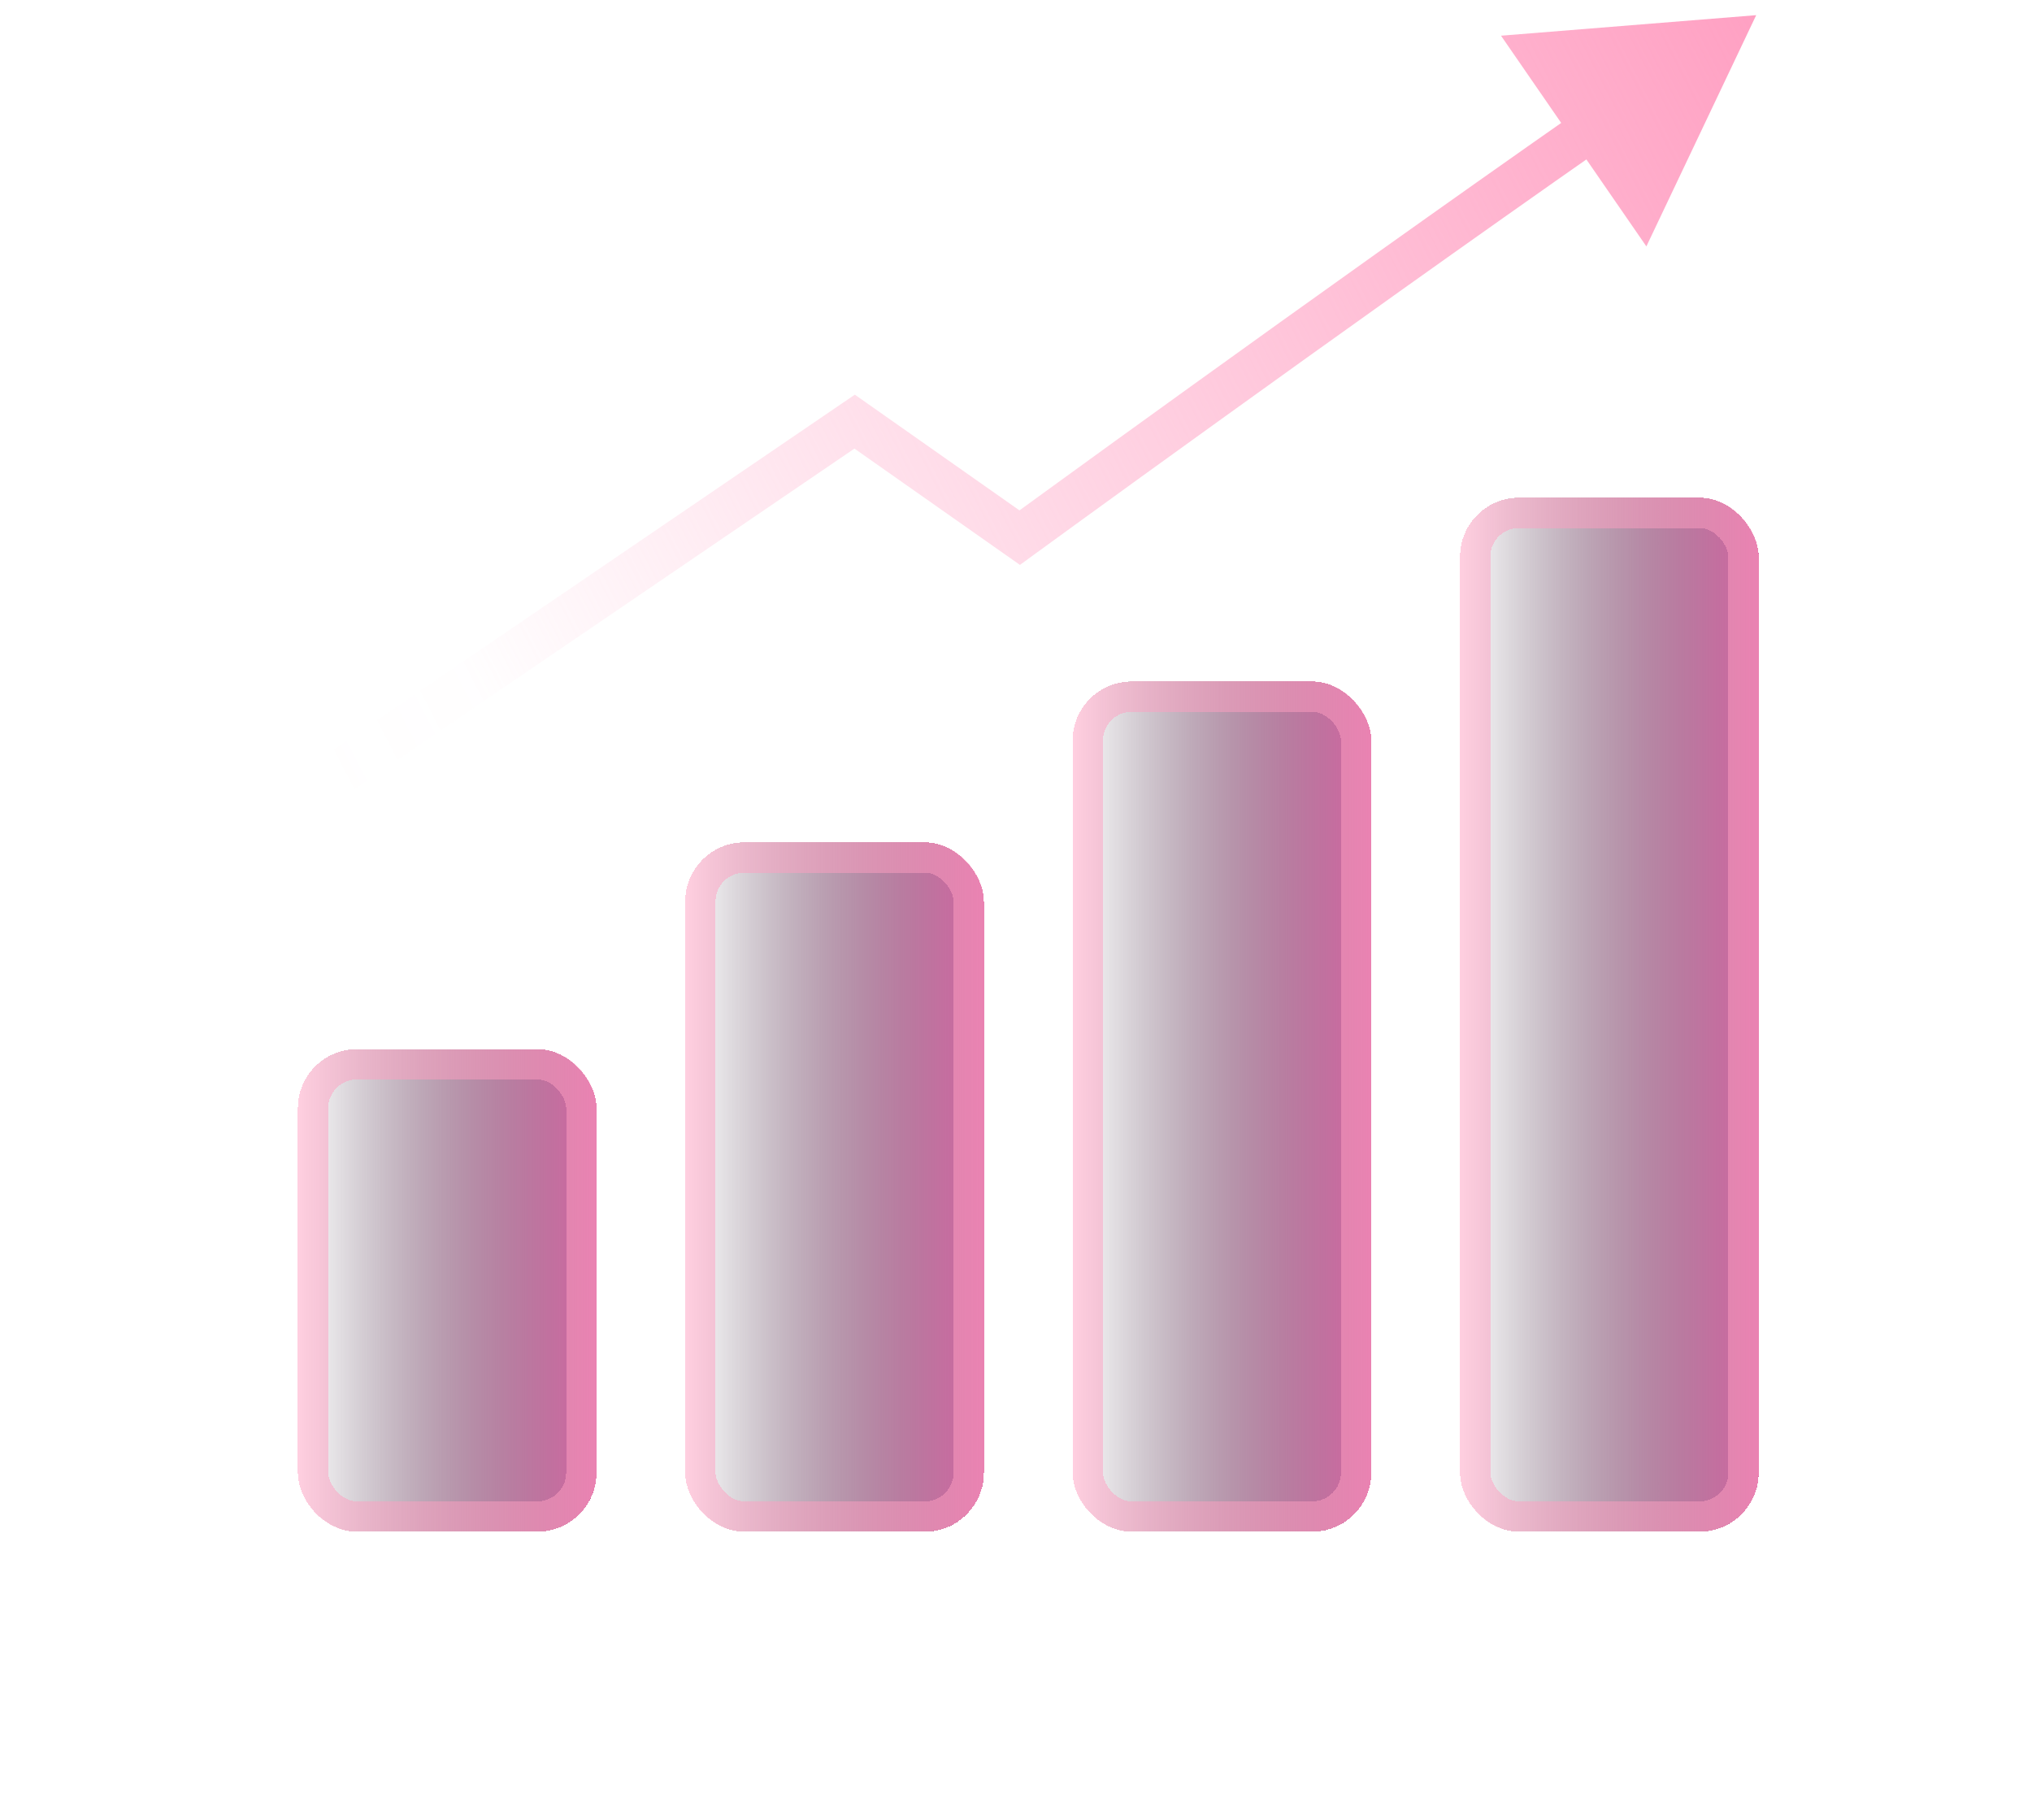
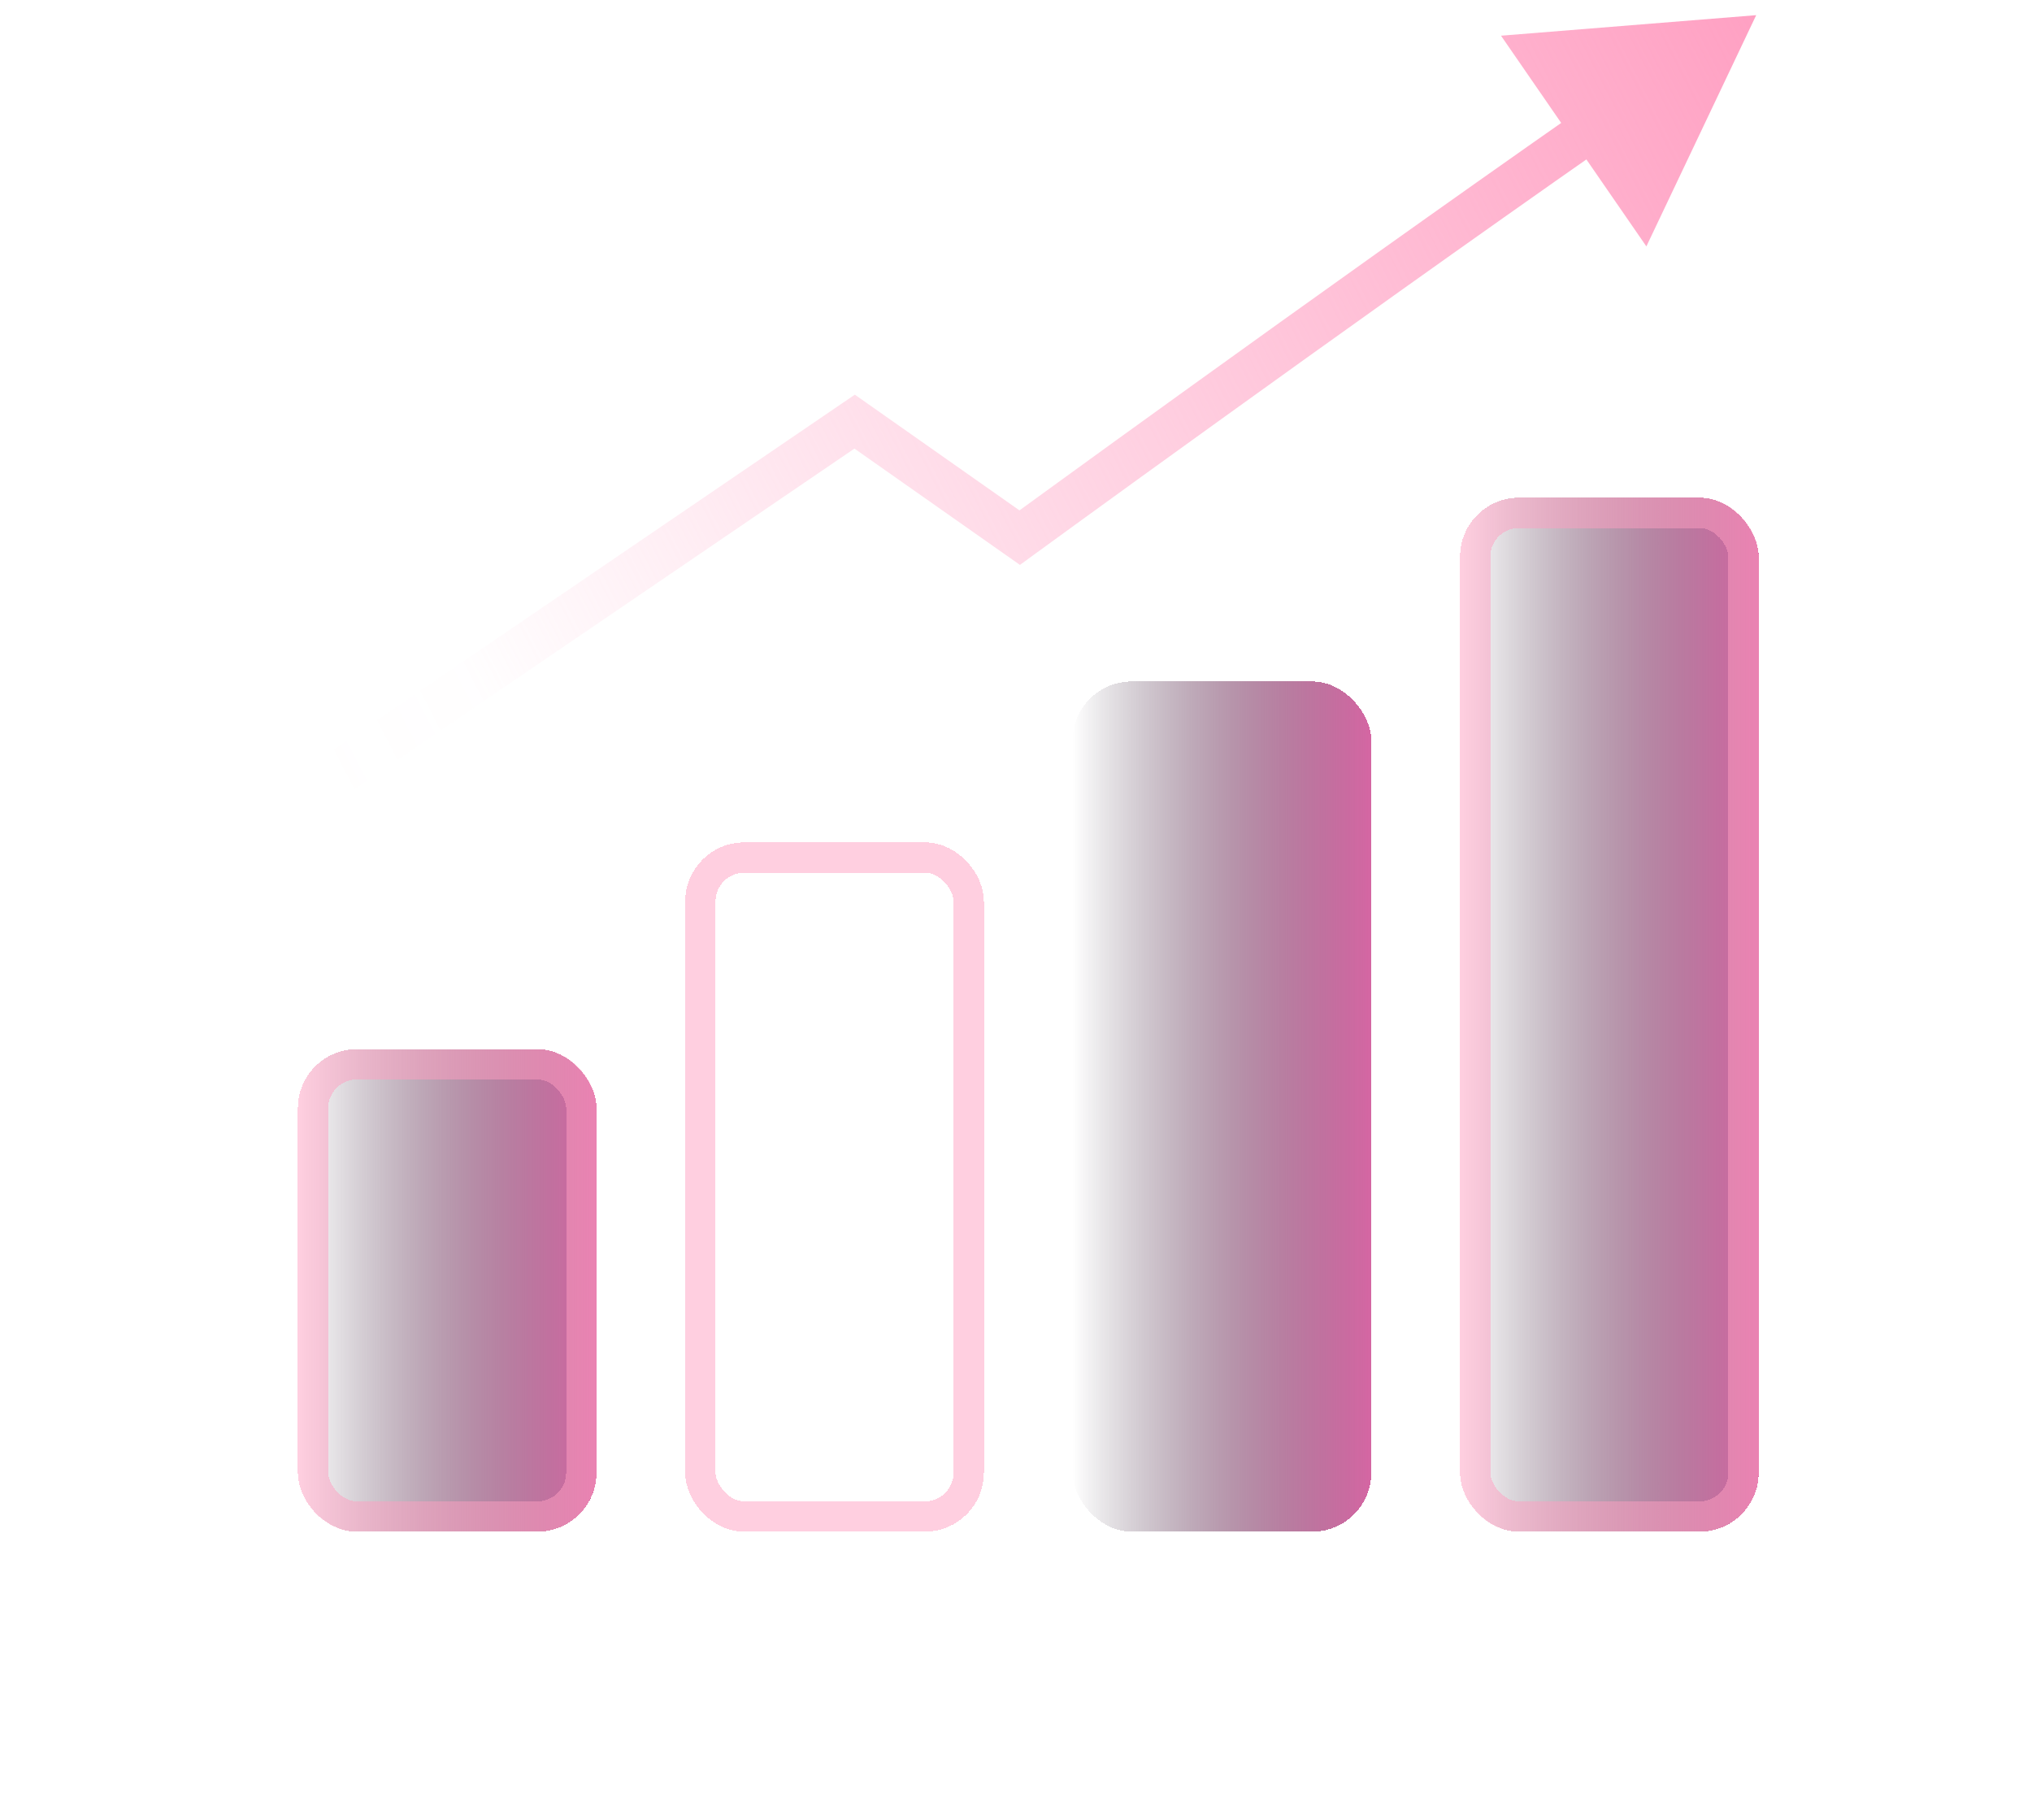
<svg xmlns="http://www.w3.org/2000/svg" width="67" height="60" viewBox="0 0 67 60" fill="none">
  <g filter="url(#filter0_dn_451_7516)">
    <rect x="9.82" y="33.59" width="9.849" height="15.91" rx="1.949" fill="url(#paint0_linear_451_7516)" shape-rendering="crispEdges" />
    <rect x="10.32" y="34.09" width="8.849" height="14.91" rx="1.449" stroke="#FFA1C3" stroke-opacity="0.5" shape-rendering="crispEdges" />
  </g>
  <g filter="url(#filter1_dn_451_7516)">
-     <rect x="22.593" y="26.772" width="9.849" height="22.728" rx="1.949" fill="url(#paint1_linear_451_7516)" shape-rendering="crispEdges" />
    <rect x="23.093" y="27.272" width="8.849" height="21.728" rx="1.449" stroke="#FFA1C3" stroke-opacity="0.5" shape-rendering="crispEdges" />
  </g>
  <g filter="url(#filter2_dn_451_7516)">
    <rect x="35.366" y="21.468" width="9.849" height="28.032" rx="1.949" fill="url(#paint2_linear_451_7516)" shape-rendering="crispEdges" />
-     <rect x="35.866" y="21.968" width="8.849" height="27.032" rx="1.449" stroke="#FFA1C3" stroke-opacity="0.5" shape-rendering="crispEdges" />
  </g>
  <g filter="url(#filter3_dn_451_7516)">
    <rect x="48.139" y="15.408" width="9.849" height="34.093" rx="1.949" fill="url(#paint3_linear_451_7516)" shape-rendering="crispEdges" />
    <rect x="48.639" y="15.908" width="8.849" height="33.093" rx="1.449" stroke="#FFA1C3" stroke-opacity="0.5" shape-rendering="crispEdges" />
  </g>
-   <path d="M28.18 13.901L28.6 13.303L28.186 13.012L27.768 13.297L28.18 13.901ZM33.622 17.726L33.202 18.324L33.63 18.625L34.053 18.317L33.622 17.726ZM57.906 0.5L49.492 1.177L54.285 8.124L57.906 0.5ZM10.82 25.726L11.232 26.33L28.591 14.505L28.18 13.901L27.768 13.297L10.409 25.122L10.82 25.726ZM28.18 13.901L27.759 14.499L33.202 18.324L33.622 17.726L34.042 17.128L28.6 13.303L28.18 13.901ZM33.622 17.726C34.053 18.317 34.053 18.317 34.053 18.317C34.053 18.316 34.053 18.316 34.053 18.316C34.054 18.316 34.054 18.316 34.055 18.315C34.056 18.314 34.058 18.313 34.06 18.311C34.065 18.308 34.072 18.302 34.082 18.296C34.101 18.282 34.13 18.261 34.167 18.233C34.243 18.178 34.355 18.097 34.501 17.991C34.792 17.779 35.218 17.469 35.757 17.078C36.835 16.296 38.364 15.189 40.17 13.89C43.781 11.29 48.495 7.919 52.91 4.834L52.491 4.235L52.072 3.636C47.65 6.726 42.929 10.101 39.316 12.703C37.508 14.004 35.978 15.112 34.899 15.895C34.359 16.286 33.932 16.596 33.641 16.808C33.495 16.915 33.382 16.996 33.307 17.051C33.269 17.079 33.24 17.1 33.221 17.114C33.211 17.121 33.204 17.126 33.199 17.13C33.197 17.132 33.195 17.133 33.193 17.134C33.193 17.134 33.192 17.135 33.192 17.135C33.192 17.135 33.192 17.135 33.192 17.135C33.192 17.135 33.191 17.135 33.622 17.726Z" fill="url(#paint4_linear_451_7516)" />
+   <path d="M28.18 13.901L28.6 13.303L28.186 13.012L27.768 13.297L28.18 13.901ZM33.622 17.726L33.202 18.324L33.63 18.625L34.053 18.317L33.622 17.726ZM57.906 0.5L49.492 1.177L54.285 8.124L57.906 0.5ZM10.82 25.726L11.232 26.33L28.591 14.505L28.18 13.901L27.768 13.297L10.409 25.122L10.82 25.726ZM28.18 13.901L27.759 14.499L33.202 18.324L33.622 17.726L34.042 17.128L28.6 13.303L28.18 13.901ZM33.622 17.726C34.053 18.317 34.053 18.317 34.053 18.317C34.053 18.316 34.053 18.316 34.053 18.316C34.054 18.316 34.054 18.316 34.055 18.315C34.056 18.314 34.058 18.313 34.06 18.311C34.065 18.308 34.072 18.302 34.082 18.296C34.101 18.282 34.13 18.261 34.167 18.233C34.243 18.178 34.355 18.097 34.501 17.991C34.792 17.779 35.218 17.469 35.757 17.078C36.835 16.296 38.364 15.189 40.17 13.89C43.781 11.29 48.495 7.919 52.91 4.834L52.491 4.235L52.072 3.636C47.65 6.726 42.929 10.101 39.316 12.703C37.508 14.004 35.978 15.112 34.899 15.895C34.359 16.286 33.932 16.596 33.641 16.808C33.495 16.915 33.382 16.996 33.307 17.051C33.269 17.079 33.24 17.1 33.221 17.114C33.211 17.121 33.204 17.126 33.199 17.13C33.197 17.132 33.195 17.133 33.193 17.134C33.193 17.134 33.192 17.135 33.192 17.135C33.192 17.135 33.192 17.135 33.192 17.135C33.192 17.135 33.191 17.135 33.622 17.726" fill="url(#paint4_linear_451_7516)" />
  <defs>
    <filter id="filter0_dn_451_7516" x="0.82" y="25.59" width="27.849" height="33.91" filterUnits="userSpaceOnUse" color-interpolation-filters="sRGB">
      <feFlood flood-opacity="0" result="BackgroundImageFix" />
      <feColorMatrix in="SourceAlpha" type="matrix" values="0 0 0 0 0 0 0 0 0 0 0 0 0 0 0 0 0 0 127 0" result="hardAlpha" />
      <feOffset dy="1" />
      <feGaussianBlur stdDeviation="4.5" />
      <feComposite in2="hardAlpha" operator="out" />
      <feColorMatrix type="matrix" values="0 0 0 0 0.984 0 0 0 0 0.588 0 0 0 0 0.722 0 0 0 0.2 0" />
      <feBlend mode="normal" in2="BackgroundImageFix" result="effect1_dropShadow_451_7516" />
      <feBlend mode="normal" in="SourceGraphic" in2="BackgroundImageFix" result="shape" />
      <feTurbulence type="fractalNoise" baseFrequency="3.333 3.333" stitchTiles="stitch" numOctaves="3" result="noise" seed="3702" />
      <feColorMatrix in="noise" type="luminanceToAlpha" result="alphaNoise" />
      <feComponentTransfer in="alphaNoise" result="coloredNoise1">
        <feFuncA type="discrete" tableValues="1 1 1 1 1 1 1 1 1 1 1 1 1 1 1 1 1 1 1 1 1 1 1 1 1 1 1 1 1 1 1 1 1 1 1 1 1 1 1 1 1 1 1 1 1 1 1 1 1 1 1 0 0 0 0 0 0 0 0 0 0 0 0 0 0 0 0 0 0 0 0 0 0 0 0 0 0 0 0 0 0 0 0 0 0 0 0 0 0 0 0 0 0 0 0 0 0 0 0 0 " />
      </feComponentTransfer>
      <feComposite operator="in" in2="shape" in="coloredNoise1" result="noise1Clipped" />
      <feComponentTransfer in="alphaNoise" result="coloredNoise2">
        <feFuncA type="discrete" tableValues="0 0 0 0 0 0 0 0 0 0 0 0 0 0 0 0 0 0 0 0 0 0 0 0 0 0 0 0 0 0 0 0 0 0 0 0 0 0 0 0 0 0 0 0 0 0 0 0 0 1 1 1 1 1 1 1 1 1 1 1 1 1 1 1 1 1 1 1 1 1 1 1 1 1 1 1 1 1 1 1 1 1 1 1 1 1 1 1 1 1 1 1 1 1 1 1 1 1 1 1 " />
      </feComponentTransfer>
      <feComposite operator="in" in2="shape" in="coloredNoise2" result="noise2Clipped" />
      <feFlood flood-color="rgba(255, 255, 255, 0.05)" result="color1Flood" />
      <feComposite operator="in" in2="noise1Clipped" in="color1Flood" result="color1" />
      <feFlood flood-color="rgba(255, 255, 255, 0.15)" result="color2Flood" />
      <feComposite operator="in" in2="noise2Clipped" in="color2Flood" result="color2" />
      <feMerge result="effect2_noise_451_7516">
        <feMergeNode in="shape" />
        <feMergeNode in="color1" />
        <feMergeNode in="color2" />
      </feMerge>
      <feBlend mode="normal" in="effect2_noise_451_7516" in2="effect1_dropShadow_451_7516" result="effect2_noise_451_7516" />
    </filter>
    <filter id="filter1_dn_451_7516" x="13.593" y="18.772" width="27.849" height="40.728" filterUnits="userSpaceOnUse" color-interpolation-filters="sRGB">
      <feFlood flood-opacity="0" result="BackgroundImageFix" />
      <feColorMatrix in="SourceAlpha" type="matrix" values="0 0 0 0 0 0 0 0 0 0 0 0 0 0 0 0 0 0 127 0" result="hardAlpha" />
      <feOffset dy="1" />
      <feGaussianBlur stdDeviation="4.5" />
      <feComposite in2="hardAlpha" operator="out" />
      <feColorMatrix type="matrix" values="0 0 0 0 0.984 0 0 0 0 0.588 0 0 0 0 0.722 0 0 0 0.2 0" />
      <feBlend mode="normal" in2="BackgroundImageFix" result="effect1_dropShadow_451_7516" />
      <feBlend mode="normal" in="SourceGraphic" in2="BackgroundImageFix" result="shape" />
      <feTurbulence type="fractalNoise" baseFrequency="3.333 3.333" stitchTiles="stitch" numOctaves="3" result="noise" seed="3702" />
      <feColorMatrix in="noise" type="luminanceToAlpha" result="alphaNoise" />
      <feComponentTransfer in="alphaNoise" result="coloredNoise1">
        <feFuncA type="discrete" tableValues="1 1 1 1 1 1 1 1 1 1 1 1 1 1 1 1 1 1 1 1 1 1 1 1 1 1 1 1 1 1 1 1 1 1 1 1 1 1 1 1 1 1 1 1 1 1 1 1 1 1 1 0 0 0 0 0 0 0 0 0 0 0 0 0 0 0 0 0 0 0 0 0 0 0 0 0 0 0 0 0 0 0 0 0 0 0 0 0 0 0 0 0 0 0 0 0 0 0 0 0 " />
      </feComponentTransfer>
      <feComposite operator="in" in2="shape" in="coloredNoise1" result="noise1Clipped" />
      <feComponentTransfer in="alphaNoise" result="coloredNoise2">
        <feFuncA type="discrete" tableValues="0 0 0 0 0 0 0 0 0 0 0 0 0 0 0 0 0 0 0 0 0 0 0 0 0 0 0 0 0 0 0 0 0 0 0 0 0 0 0 0 0 0 0 0 0 0 0 0 0 1 1 1 1 1 1 1 1 1 1 1 1 1 1 1 1 1 1 1 1 1 1 1 1 1 1 1 1 1 1 1 1 1 1 1 1 1 1 1 1 1 1 1 1 1 1 1 1 1 1 1 " />
      </feComponentTransfer>
      <feComposite operator="in" in2="shape" in="coloredNoise2" result="noise2Clipped" />
      <feFlood flood-color="rgba(255, 255, 255, 0.05)" result="color1Flood" />
      <feComposite operator="in" in2="noise1Clipped" in="color1Flood" result="color1" />
      <feFlood flood-color="rgba(255, 255, 255, 0.15)" result="color2Flood" />
      <feComposite operator="in" in2="noise2Clipped" in="color2Flood" result="color2" />
      <feMerge result="effect2_noise_451_7516">
        <feMergeNode in="shape" />
        <feMergeNode in="color1" />
        <feMergeNode in="color2" />
      </feMerge>
      <feBlend mode="normal" in="effect2_noise_451_7516" in2="effect1_dropShadow_451_7516" result="effect2_noise_451_7516" />
    </filter>
    <filter id="filter2_dn_451_7516" x="26.366" y="13.468" width="27.849" height="46.032" filterUnits="userSpaceOnUse" color-interpolation-filters="sRGB">
      <feFlood flood-opacity="0" result="BackgroundImageFix" />
      <feColorMatrix in="SourceAlpha" type="matrix" values="0 0 0 0 0 0 0 0 0 0 0 0 0 0 0 0 0 0 127 0" result="hardAlpha" />
      <feOffset dy="1" />
      <feGaussianBlur stdDeviation="4.5" />
      <feComposite in2="hardAlpha" operator="out" />
      <feColorMatrix type="matrix" values="0 0 0 0 0.984 0 0 0 0 0.588 0 0 0 0 0.722 0 0 0 0.2 0" />
      <feBlend mode="normal" in2="BackgroundImageFix" result="effect1_dropShadow_451_7516" />
      <feBlend mode="normal" in="SourceGraphic" in2="BackgroundImageFix" result="shape" />
      <feTurbulence type="fractalNoise" baseFrequency="3.333 3.333" stitchTiles="stitch" numOctaves="3" result="noise" seed="3702" />
      <feColorMatrix in="noise" type="luminanceToAlpha" result="alphaNoise" />
      <feComponentTransfer in="alphaNoise" result="coloredNoise1">
        <feFuncA type="discrete" tableValues="1 1 1 1 1 1 1 1 1 1 1 1 1 1 1 1 1 1 1 1 1 1 1 1 1 1 1 1 1 1 1 1 1 1 1 1 1 1 1 1 1 1 1 1 1 1 1 1 1 1 1 0 0 0 0 0 0 0 0 0 0 0 0 0 0 0 0 0 0 0 0 0 0 0 0 0 0 0 0 0 0 0 0 0 0 0 0 0 0 0 0 0 0 0 0 0 0 0 0 0 " />
      </feComponentTransfer>
      <feComposite operator="in" in2="shape" in="coloredNoise1" result="noise1Clipped" />
      <feComponentTransfer in="alphaNoise" result="coloredNoise2">
        <feFuncA type="discrete" tableValues="0 0 0 0 0 0 0 0 0 0 0 0 0 0 0 0 0 0 0 0 0 0 0 0 0 0 0 0 0 0 0 0 0 0 0 0 0 0 0 0 0 0 0 0 0 0 0 0 0 1 1 1 1 1 1 1 1 1 1 1 1 1 1 1 1 1 1 1 1 1 1 1 1 1 1 1 1 1 1 1 1 1 1 1 1 1 1 1 1 1 1 1 1 1 1 1 1 1 1 1 " />
      </feComponentTransfer>
      <feComposite operator="in" in2="shape" in="coloredNoise2" result="noise2Clipped" />
      <feFlood flood-color="rgba(255, 255, 255, 0.05)" result="color1Flood" />
      <feComposite operator="in" in2="noise1Clipped" in="color1Flood" result="color1" />
      <feFlood flood-color="rgba(255, 255, 255, 0.15)" result="color2Flood" />
      <feComposite operator="in" in2="noise2Clipped" in="color2Flood" result="color2" />
      <feMerge result="effect2_noise_451_7516">
        <feMergeNode in="shape" />
        <feMergeNode in="color1" />
        <feMergeNode in="color2" />
      </feMerge>
      <feBlend mode="normal" in="effect2_noise_451_7516" in2="effect1_dropShadow_451_7516" result="effect2_noise_451_7516" />
    </filter>
    <filter id="filter3_dn_451_7516" x="39.139" y="7.407" width="27.849" height="52.093" filterUnits="userSpaceOnUse" color-interpolation-filters="sRGB">
      <feFlood flood-opacity="0" result="BackgroundImageFix" />
      <feColorMatrix in="SourceAlpha" type="matrix" values="0 0 0 0 0 0 0 0 0 0 0 0 0 0 0 0 0 0 127 0" result="hardAlpha" />
      <feOffset dy="1" />
      <feGaussianBlur stdDeviation="4.5" />
      <feComposite in2="hardAlpha" operator="out" />
      <feColorMatrix type="matrix" values="0 0 0 0 0.984 0 0 0 0 0.588 0 0 0 0 0.722 0 0 0 0.2 0" />
      <feBlend mode="normal" in2="BackgroundImageFix" result="effect1_dropShadow_451_7516" />
      <feBlend mode="normal" in="SourceGraphic" in2="BackgroundImageFix" result="shape" />
      <feTurbulence type="fractalNoise" baseFrequency="3.333 3.333" stitchTiles="stitch" numOctaves="3" result="noise" seed="3702" />
      <feColorMatrix in="noise" type="luminanceToAlpha" result="alphaNoise" />
      <feComponentTransfer in="alphaNoise" result="coloredNoise1">
        <feFuncA type="discrete" tableValues="1 1 1 1 1 1 1 1 1 1 1 1 1 1 1 1 1 1 1 1 1 1 1 1 1 1 1 1 1 1 1 1 1 1 1 1 1 1 1 1 1 1 1 1 1 1 1 1 1 1 1 0 0 0 0 0 0 0 0 0 0 0 0 0 0 0 0 0 0 0 0 0 0 0 0 0 0 0 0 0 0 0 0 0 0 0 0 0 0 0 0 0 0 0 0 0 0 0 0 0 " />
      </feComponentTransfer>
      <feComposite operator="in" in2="shape" in="coloredNoise1" result="noise1Clipped" />
      <feComponentTransfer in="alphaNoise" result="coloredNoise2">
        <feFuncA type="discrete" tableValues="0 0 0 0 0 0 0 0 0 0 0 0 0 0 0 0 0 0 0 0 0 0 0 0 0 0 0 0 0 0 0 0 0 0 0 0 0 0 0 0 0 0 0 0 0 0 0 0 0 1 1 1 1 1 1 1 1 1 1 1 1 1 1 1 1 1 1 1 1 1 1 1 1 1 1 1 1 1 1 1 1 1 1 1 1 1 1 1 1 1 1 1 1 1 1 1 1 1 1 1 " />
      </feComponentTransfer>
      <feComposite operator="in" in2="shape" in="coloredNoise2" result="noise2Clipped" />
      <feFlood flood-color="rgba(255, 255, 255, 0.05)" result="color1Flood" />
      <feComposite operator="in" in2="noise1Clipped" in="color1Flood" result="color1" />
      <feFlood flood-color="rgba(255, 255, 255, 0.15)" result="color2Flood" />
      <feComposite operator="in" in2="noise2Clipped" in="color2Flood" result="color2" />
      <feMerge result="effect2_noise_451_7516">
        <feMergeNode in="shape" />
        <feMergeNode in="color1" />
        <feMergeNode in="color2" />
      </feMerge>
      <feBlend mode="normal" in="effect2_noise_451_7516" in2="effect1_dropShadow_451_7516" result="effect2_noise_451_7516" />
    </filter>
    <linearGradient id="paint0_linear_451_7516" x1="19.669" y1="41.545" x2="9.82" y2="41.545" gradientUnits="userSpaceOnUse">
      <stop stop-color="#D566A3" />
      <stop offset="1" stop-color="#0E0217" stop-opacity="0" />
    </linearGradient>
    <linearGradient id="paint1_linear_451_7516" x1="32.442" y1="38.136" x2="22.593" y2="38.136" gradientUnits="userSpaceOnUse">
      <stop stop-color="#D566A3" />
      <stop offset="1" stop-color="#0E0217" stop-opacity="0" />
    </linearGradient>
    <linearGradient id="paint2_linear_451_7516" x1="45.215" y1="35.484" x2="35.366" y2="35.484" gradientUnits="userSpaceOnUse">
      <stop stop-color="#D566A3" />
      <stop offset="1" stop-color="#0E0217" stop-opacity="0" />
    </linearGradient>
    <linearGradient id="paint3_linear_451_7516" x1="57.987" y1="32.454" x2="48.139" y2="32.454" gradientUnits="userSpaceOnUse">
      <stop stop-color="#D566A3" />
      <stop offset="1" stop-color="#0E0217" stop-opacity="0" />
    </linearGradient>
    <linearGradient id="paint4_linear_451_7516" x1="10.32" y1="25.226" x2="57.82" y2="0.726" gradientUnits="userSpaceOnUse">
      <stop stop-color="#FFA1C3" stop-opacity="0" />
      <stop offset="0.114" stop-color="#FFA1C3" stop-opacity="0.014" />
      <stop offset="1" stop-color="#FFA1C3" />
    </linearGradient>
  </defs>
</svg>